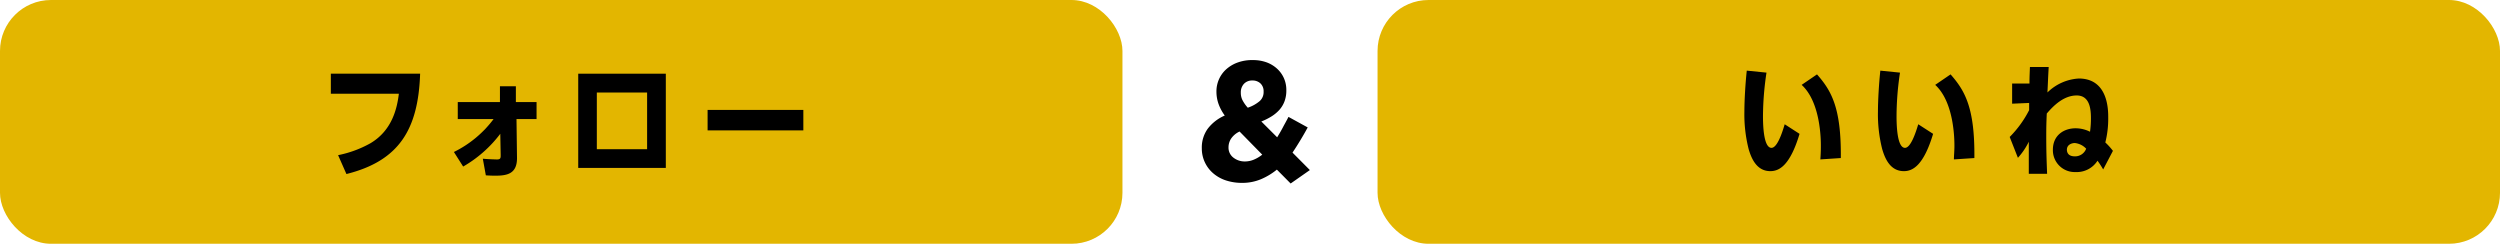
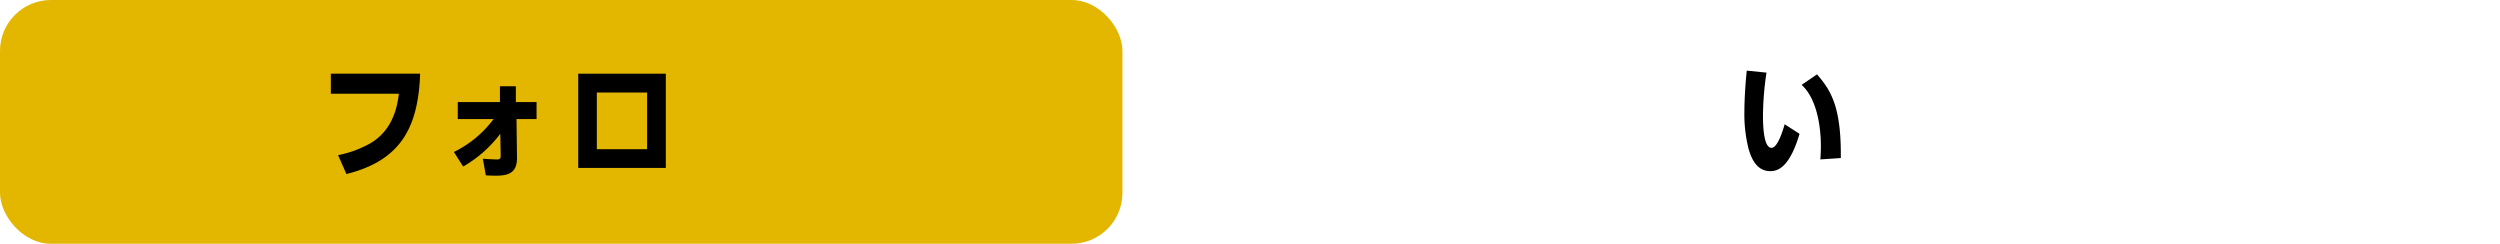
<svg xmlns="http://www.w3.org/2000/svg" viewBox="0 0 441 43">
  <defs>
    <style>.cls-1{fill:#e3b600;}</style>
  </defs>
  <g id="レイヤー_2" data-name="レイヤー 2">
    <g id="_02" data-name="02">
      <rect class="cls-1" width="198" height="43" rx="8.99" />
-       <rect class="cls-1" x="243" width="198" height="43" rx="8.99" />
-       <path d="M225.24,29.92a11.61,11.61,0,0,1-2.8,1.69,8.48,8.48,0,0,1-3.35.65,9,9,0,0,1-2.79-.42,6.59,6.59,0,0,1-2.23-1.22,5.75,5.75,0,0,1-1.49-1.9A5.69,5.69,0,0,1,212,26.2v-.06a5.64,5.64,0,0,1,1.05-3.44,7.51,7.51,0,0,1,3-2.32,8,8,0,0,1-1.12-2.1,6.52,6.52,0,0,1-.35-2.1v-.06a5.25,5.25,0,0,1,.42-2.07,5.19,5.19,0,0,1,1.23-1.76,6.15,6.15,0,0,1,2-1.23A7.37,7.37,0,0,1,221,10.6a6.88,6.88,0,0,1,2.43.4,5.62,5.62,0,0,1,1.86,1.13,5,5,0,0,1,1.2,1.68,5.11,5.11,0,0,1,.42,2.07v.06a5.45,5.45,0,0,1-.31,1.9,4.75,4.75,0,0,1-.9,1.52,6.45,6.45,0,0,1-1.4,1.17,10.8,10.8,0,0,1-1.8.9l2.79,2.79c.34-.54.68-1.12,1-1.73s.68-1.23,1-1.87l3.39,1.86q-.6,1.11-1.29,2.25T228,26.92L231.06,30l-3.39,2.37Zm-5.61-1.44a4.06,4.06,0,0,0,1.55-.32,6.15,6.15,0,0,0,1.48-.88l-4-4.08a3.7,3.7,0,0,0-1.5,1.26,2.79,2.79,0,0,0-.45,1.5V26a2.19,2.19,0,0,0,.83,1.78A3.22,3.22,0,0,0,219.63,28.48Zm.48-9.48a6.39,6.39,0,0,0,2.09-1.16,2.1,2.1,0,0,0,.7-1.63v-.06a1.88,1.88,0,0,0-.55-1.43,2,2,0,0,0-1.43-.52,1.94,1.94,0,0,0-1.48.58,2.17,2.17,0,0,0-.56,1.55v.06a2.85,2.85,0,0,0,.29,1.27A6.27,6.27,0,0,0,220.11,19Z" />
      <path d="M74.11,13c-.33,9.88-3.74,15.38-13,17.7l-1.47-3.33a19.42,19.42,0,0,0,5.72-2.11c3.85-2.29,4.69-6.2,5-8.73h-12V13Z" />
      <path d="M80.75,21v-3h7.44l0-2.78H91l0,2.78h3.65v3H91.11l.09,6.89c0,2.75-1.71,3.1-3.8,3.1-.18,0-.91,0-1.7-.06L85.17,28c1,.09,2.45.13,2.49.13.66,0,.66-.29.66-.79l-.07-3.74a21.78,21.78,0,0,1-6.55,5.78l-1.63-2.57a19.4,19.4,0,0,0,7-5.81Z" />
      <path d="M117.45,13V29.62H102V13ZM105.28,26.32h8.87v-10h-8.87Z" />
-       <path d="M141.71,19.39V23H124.82V19.39Z" />
      <path d="M317.44,23.61c-1.69,5.66-3.63,6.58-5.15,6.58-2.33,0-3.3-2.07-3.83-3.89a25,25,0,0,1-.75-6.6c0-2,.18-5,.42-7.24l3.48.35a52.36,52.36,0,0,0-.62,7.66c0,1.56.09,5.61,1.5,5.61,1,0,1.87-2.58,2.33-4.16Zm3.67,4.51c.05-.68.09-1.4.09-2.37s0-7.68-3.39-10.78l2.71-1.85c2.55,2.9,4.29,5.9,4.2,14.76Z" />
-       <path d="M341,23.61c-1.7,5.66-3.64,6.58-5.15,6.58-2.34,0-3.3-2.07-3.83-3.89a25,25,0,0,1-.75-6.6c0-2,.18-5,.42-7.24l3.47.35a52.2,52.2,0,0,0-.61,7.66c0,1.56.09,5.61,1.49,5.61,1,0,1.87-2.58,2.34-4.16Zm3.67,4.51c0-.68.09-1.4.09-2.37s0-7.68-3.39-10.78l2.71-1.85c2.55,2.9,4.29,5.9,4.2,14.76Z" />
-       <path d="M361.39,11.82c-.09,1.5-.15,3.08-.22,4.49a8.59,8.59,0,0,1,5.53-2.46c5.19,0,5.19,5.56,5.19,6.86a17.19,17.19,0,0,1-.51,4.42,11.63,11.63,0,0,1,1.34,1.48L371,29.89a14.67,14.67,0,0,0-1-1.54,4.34,4.34,0,0,1-3.87,2,3.85,3.85,0,0,1-4-3.94c0-2.6,2-3.78,4-3.78a5.69,5.69,0,0,1,2.55.61,16.39,16.39,0,0,0,.16-2.4c0-1.58-.2-4-2.51-4s-4.12,1.83-5.28,3.19c-.07,1.63-.09,2.31-.09,4.18,0,3.08.11,5.24.15,6.45h-3.23V25a12.1,12.1,0,0,1-1.92,2.84l-1.45-3.68a18.74,18.74,0,0,0,3.43-4.73c0-.41,0-.5,0-1.27l-3,.13V14.73H358c0-.71,0-.93.08-2.91ZM366,27.58a2.08,2.08,0,0,0,2-1.35,3.21,3.21,0,0,0-2-1c-.48,0-1.4.25-1.4,1.19C364.61,26.72,364.69,27.58,366,27.58Z" />
    </g>
  </g>
</svg>